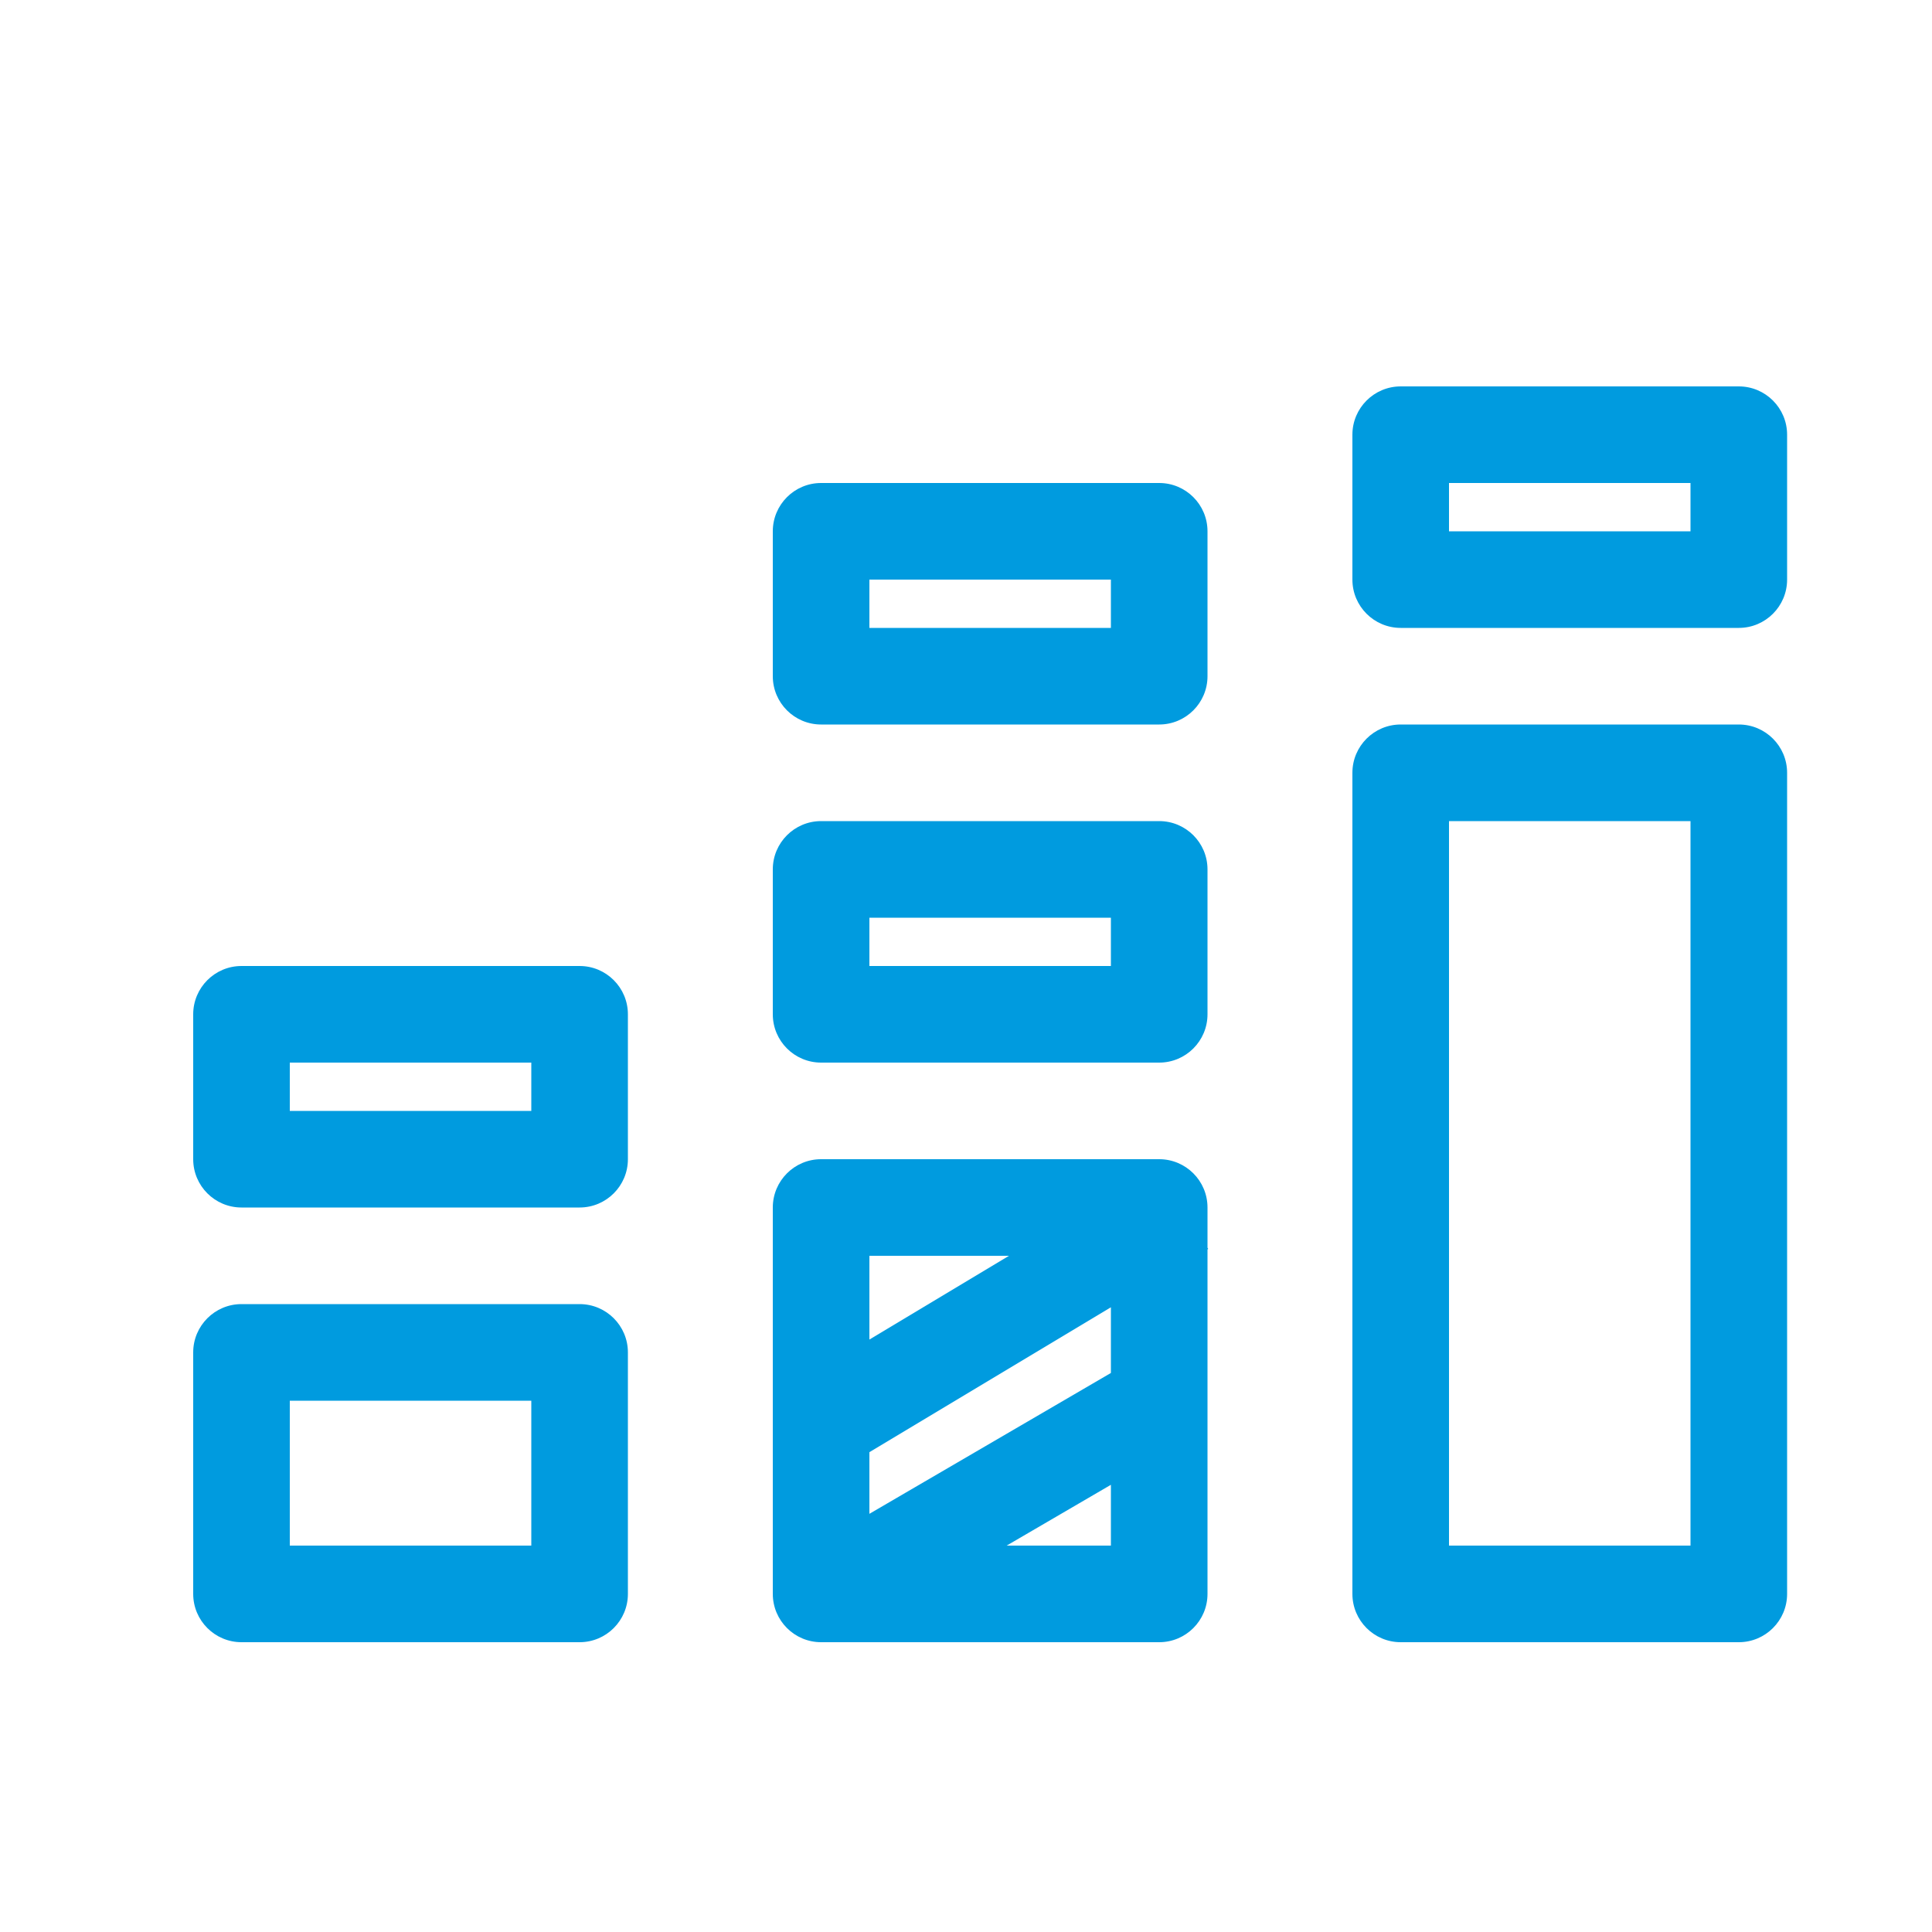
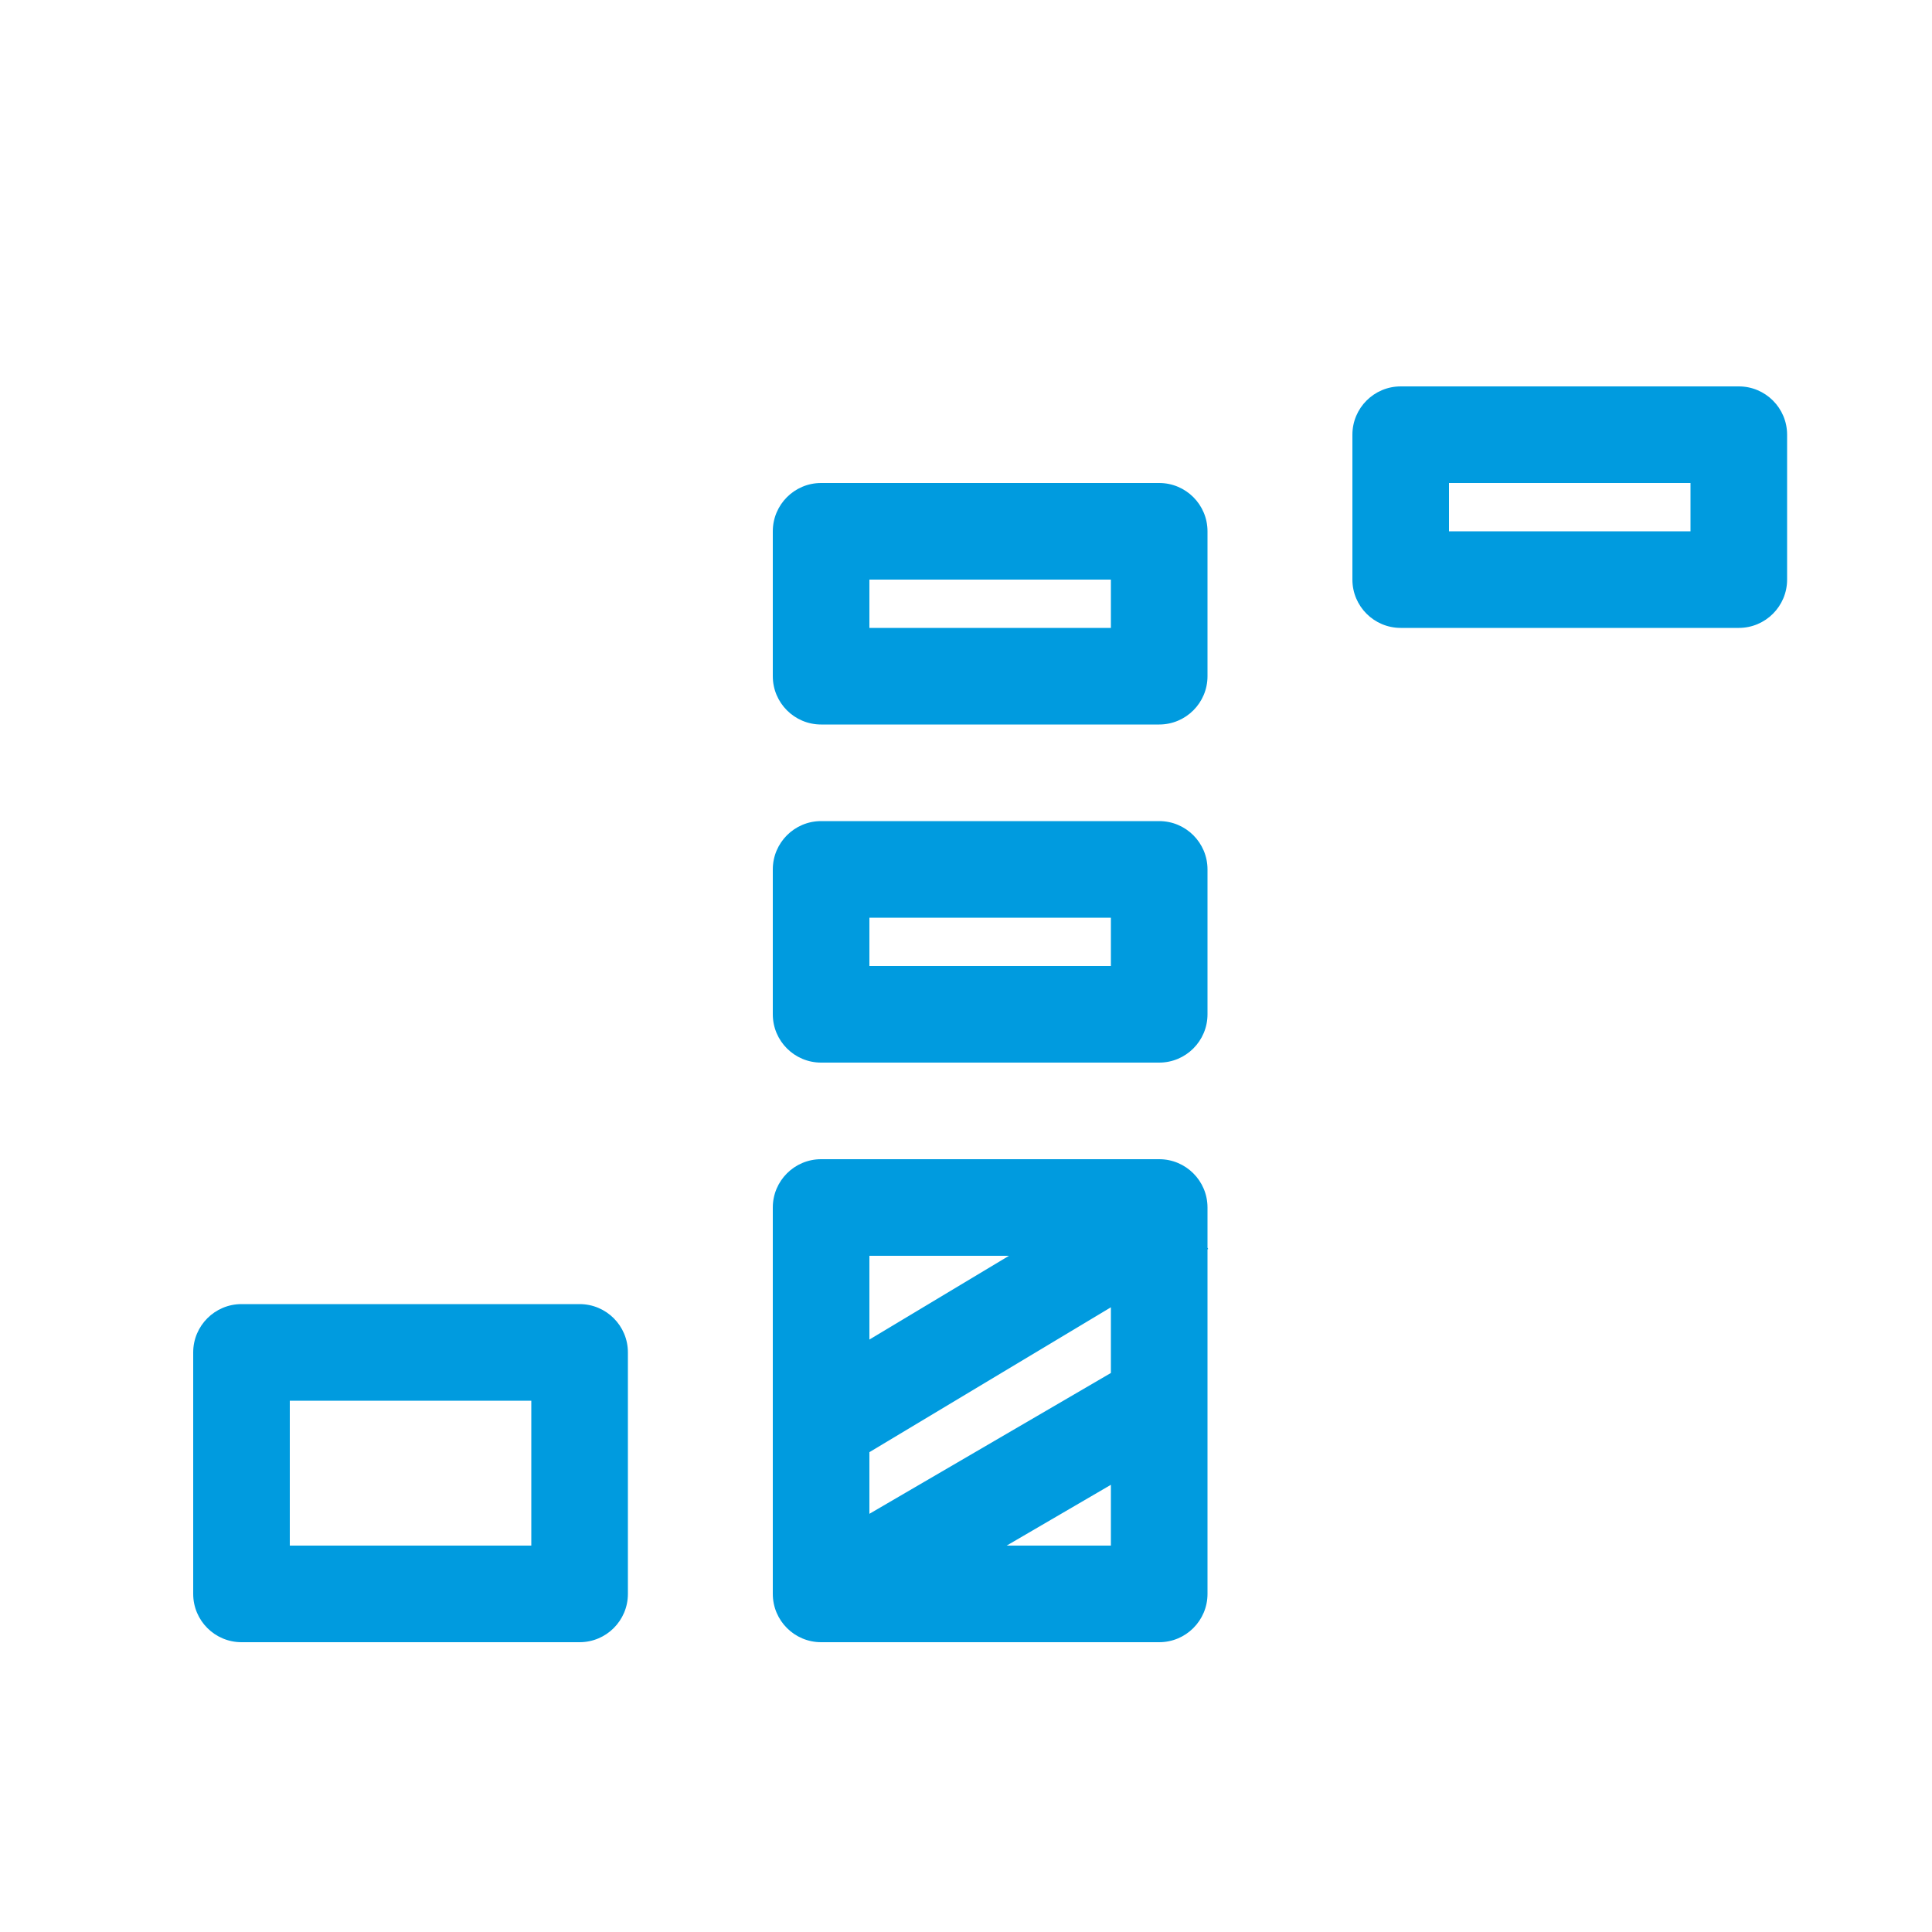
<svg xmlns="http://www.w3.org/2000/svg" width="40" height="40" viewBox="0 0 40 40" fill="none">
  <path fill-rule="evenodd" clip-rule="evenodd" d="M29 8C28.448 8 28 8.448 28 9V12C28 12.552 28.448 13 29 13H36C36.552 13 37 12.552 37 12V9C37 8.448 36.552 8 36 8H29ZM30 10V11H35V10H30Z" fill="#009BDF" />
  <path fill-rule="evenodd" clip-rule="evenodd" d="M16 11C16 10.448 16.448 10 17 10H24C24.552 10 25 10.448 25 11V14C25 14.552 24.552 15 24 15H17C16.448 15 16 14.552 16 14V11ZM18 13V12H23V13H18Z" fill="#009BDF" />
  <path fill-rule="evenodd" clip-rule="evenodd" d="M17 17C16.448 17 16 17.448 16 18V21C16 21.552 16.448 22 17 22H24C24.552 22 25 21.552 25 21V18C25 17.448 24.552 17 24 17H17ZM18 19V20H23V19H18Z" fill="#009BDF" />
-   <path fill-rule="evenodd" clip-rule="evenodd" d="M5 20C4.448 20 4 20.448 4 21V24C4 24.552 4.448 25 5 25H12C12.552 25 13 24.552 13 24V21C13 20.448 12.552 20 12 20H5ZM6 22V23H11V22H6Z" fill="#009BDF" />
  <path fill-rule="evenodd" clip-rule="evenodd" d="M5 27C4.448 27 4 27.448 4 28V33C4 33.552 4.448 34 5 34H12C12.552 34 13 33.552 13 33V28C13 27.448 12.552 27 12 27H5ZM6 29V32H11V29H6Z" fill="#009BDF" />
  <path fill-rule="evenodd" clip-rule="evenodd" d="M25 25V25.833L25.015 25.858L25 25.866V33C25 33.552 24.552 34 24 34H17C16.448 34 16 33.552 16 33V25C16 24.448 16.448 24 17 24H24C24.552 24 25 24.448 25 25ZM18 31.342L23 28.426V27.066L18 30.066V31.342ZM20.842 32H23V30.741L20.842 32ZM18 26V27.734L20.89 26H18Z" fill="#009BDF" />
-   <path fill-rule="evenodd" clip-rule="evenodd" d="M28 16C28 15.448 28.448 15 29 15H36C36.552 15 37 15.448 37 16V33C37 33.552 36.552 34 36 34H29C28.448 34 28 33.552 28 33V16ZM30 32V17H35V32H30Z" fill="#009BDF" />
</svg>